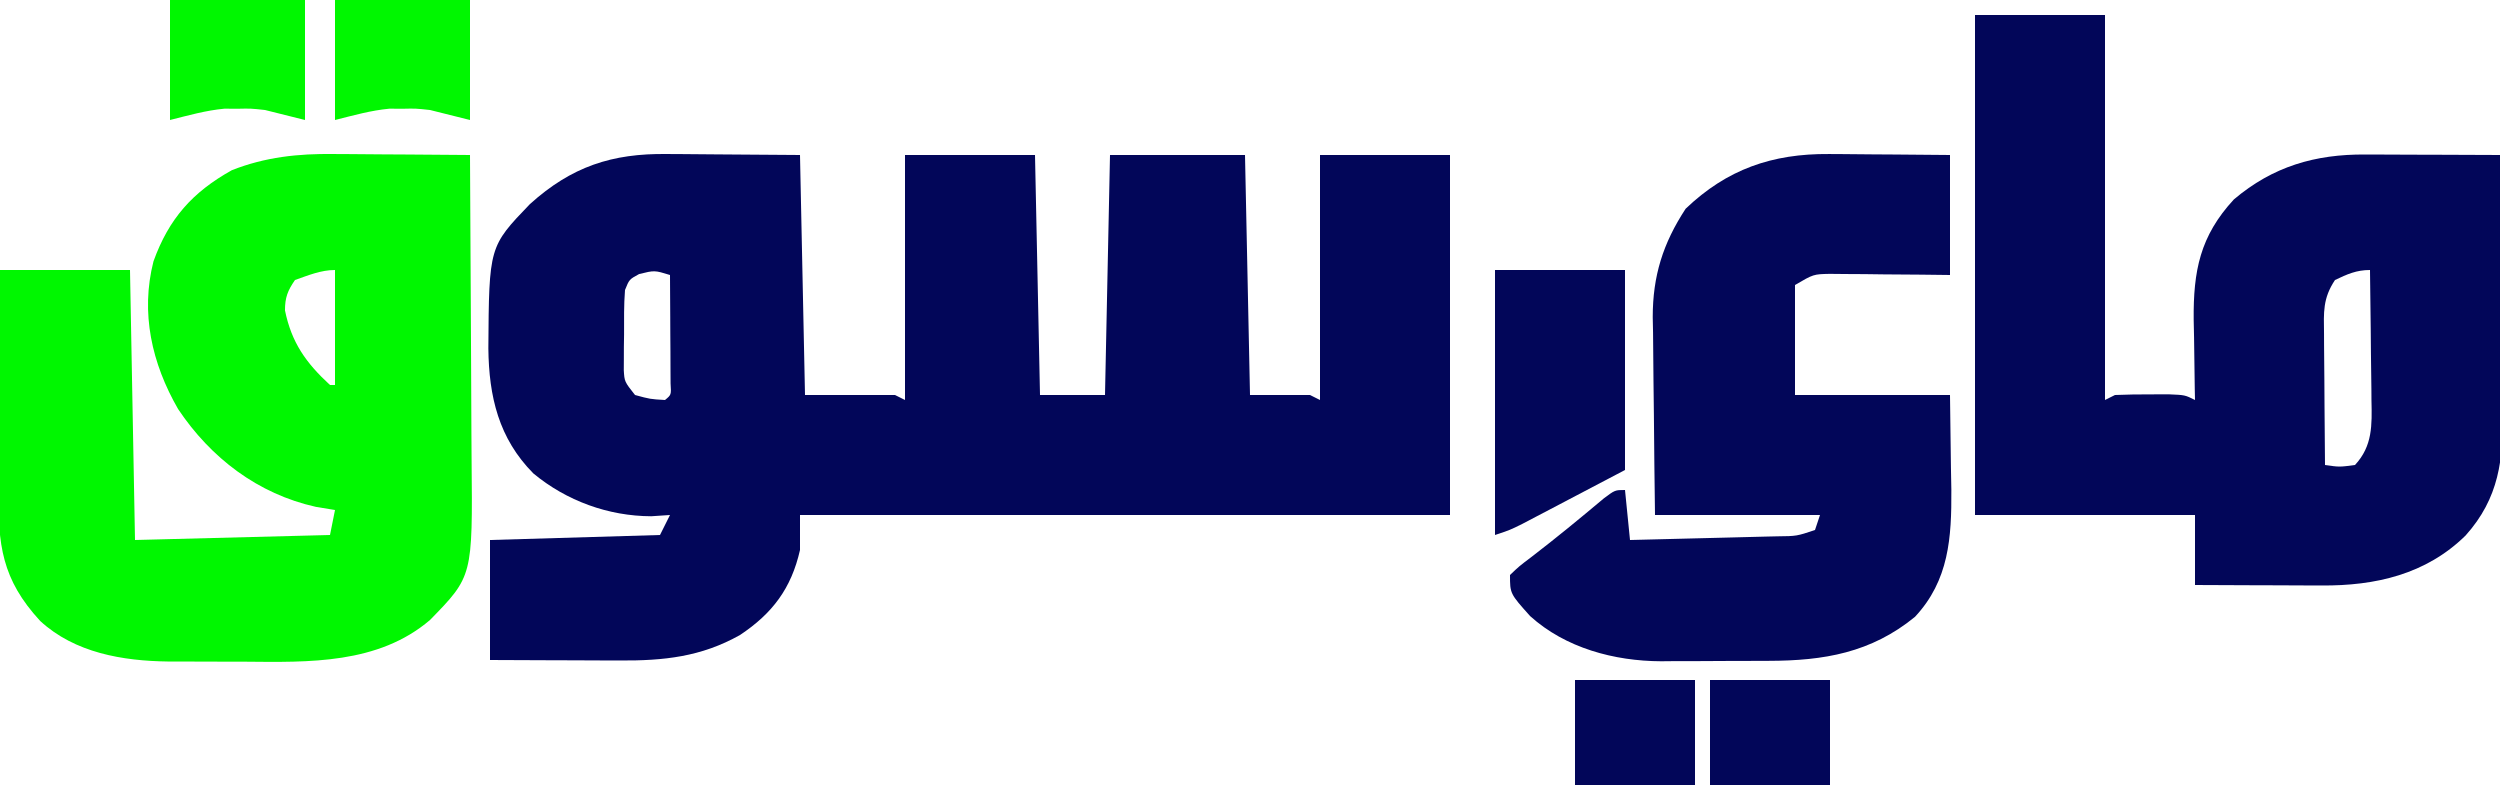
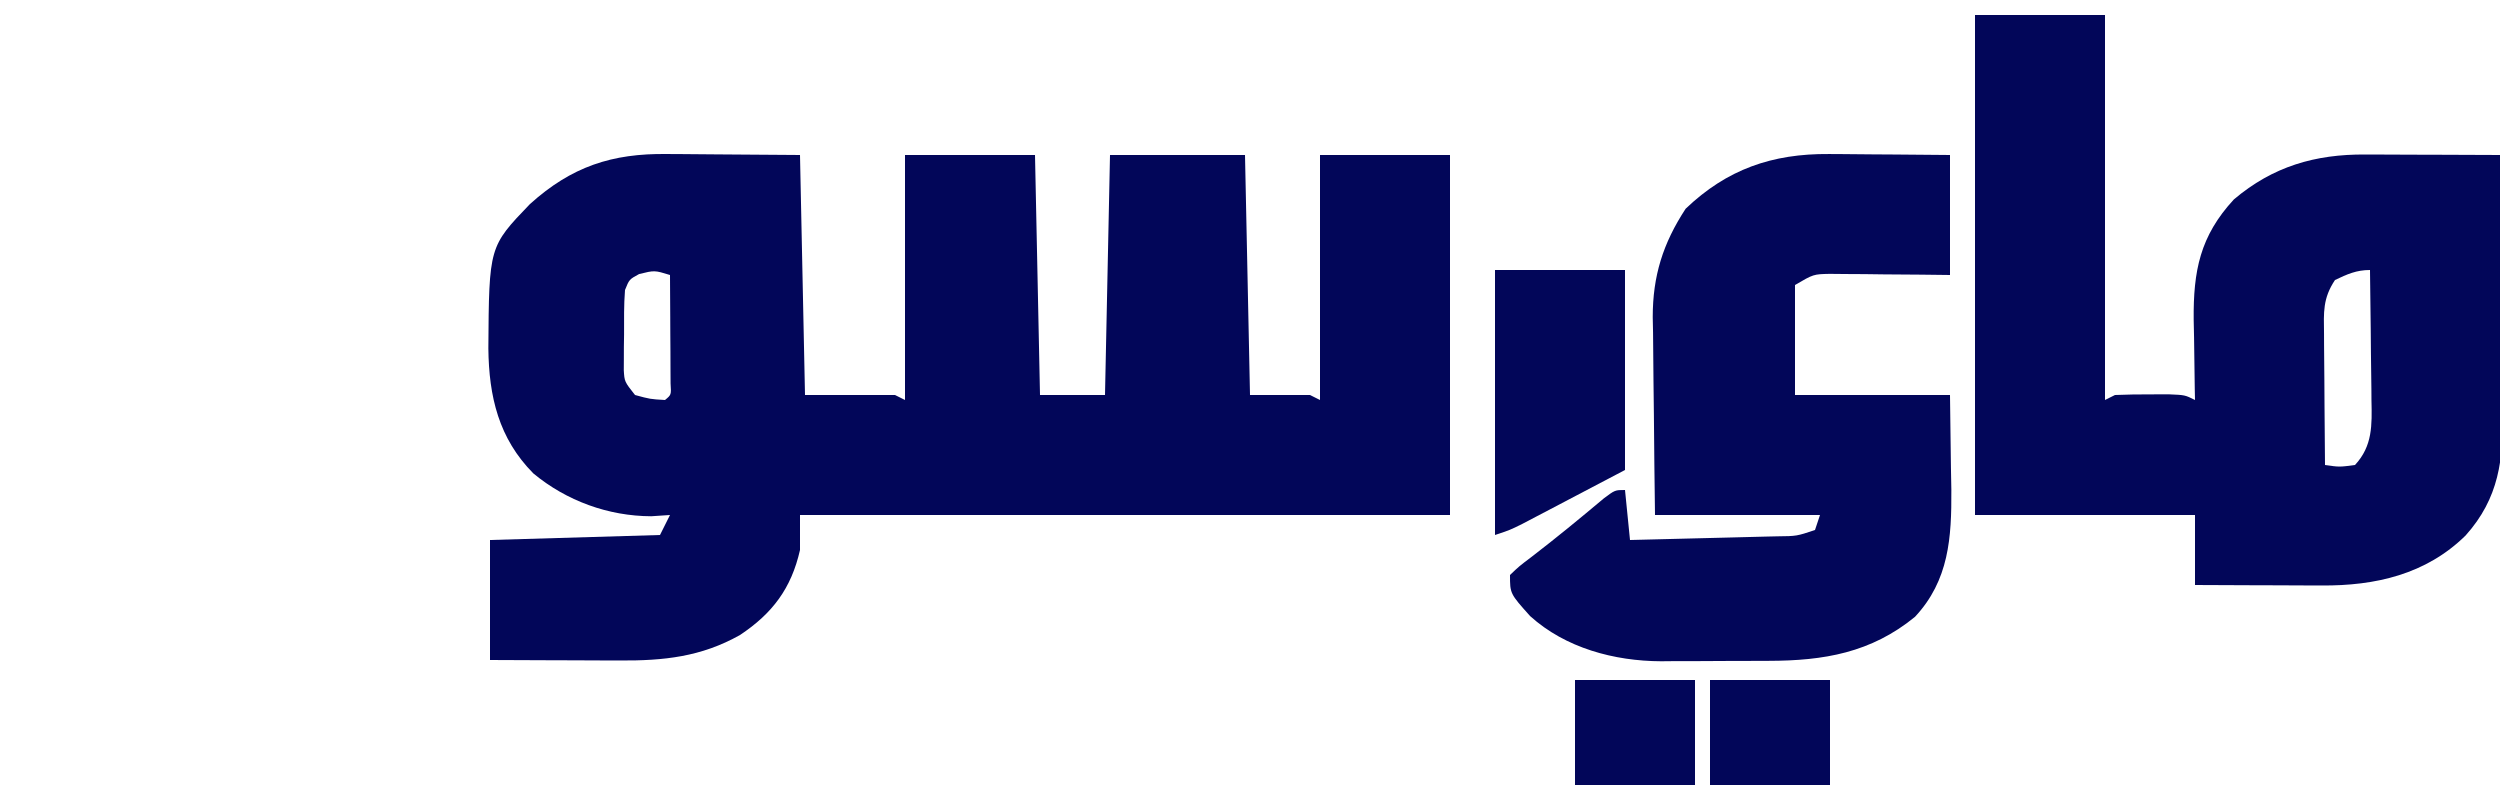
<svg xmlns="http://www.w3.org/2000/svg" version="1.1" width="500" height="157">
  <path d="M0 0 C0.68 0.002 1.36 0.004 2.061 0.006 C4.561 0.016 7.062 0.044 9.562 0.07 C15.172 0.112 20.782 0.153 26.562 0.195 C26.892 16.035 27.223 31.875 27.562 48.195 C33.502 48.195 39.443 48.195 45.562 48.195 C46.222 48.525 46.883 48.855 47.562 49.195 C47.562 33.025 47.562 16.855 47.562 0.195 C56.142 0.195 64.722 0.195 73.562 0.195 C73.892 16.035 74.222 31.875 74.562 48.195 C78.853 48.195 83.142 48.195 87.562 48.195 C87.892 32.355 88.222 16.515 88.562 0.195 C97.472 0.195 106.382 0.195 115.562 0.195 C115.892 16.035 116.222 31.875 116.562 48.195 C120.522 48.195 124.483 48.195 128.562 48.195 C129.222 48.525 129.882 48.855 130.562 49.195 C130.562 33.025 130.562 16.855 130.562 0.195 C139.143 0.195 147.722 0.195 156.562 0.195 C156.562 23.955 156.562 47.715 156.562 72.195 C113.662 72.195 70.763 72.195 26.562 72.195 C26.562 74.505 26.562 76.815 26.562 79.195 C24.828 86.862 21.055 91.882 14.562 96.195 C6.797 100.572 -0.712 101.357 -9.559 101.293 C-10.303 101.292 -11.048 101.29 -11.815 101.289 C-14.169 101.283 -16.522 101.271 -18.875 101.258 C-20.481 101.253 -22.087 101.248 -23.693 101.244 C-27.608 101.234 -31.523 101.214 -35.438 101.195 C-35.438 93.275 -35.438 85.355 -35.438 77.195 C-24.218 76.865 -12.998 76.535 -1.438 76.195 C-0.777 74.875 -0.117 73.555 0.562 72.195 C-0.675 72.278 -1.913 72.36 -3.188 72.445 C-11.775 72.418 -20.139 69.364 -26.754 63.891 C-33.706 56.89 -35.656 48.501 -35.767 38.888 C-35.63 18.515 -35.63 18.515 -27.457 10.016 C-19.142 2.521 -11.059 -0.158 0 0 Z M-5.625 24.008 C-7.588 25.077 -7.588 25.077 -8.438 27.195 C-8.673 30.169 -8.623 33.151 -8.625 36.133 C-8.637 36.957 -8.649 37.782 -8.662 38.631 C-8.664 39.424 -8.666 40.218 -8.668 41.035 C-8.672 41.761 -8.676 42.486 -8.68 43.234 C-8.546 45.518 -8.546 45.518 -6.438 48.195 C-3.421 49.018 -3.421 49.018 -0.438 49.195 C0.824 48.157 0.824 48.157 0.676 45.879 C0.671 44.878 0.666 43.878 0.66 42.848 C0.657 41.768 0.654 40.688 0.65 39.576 C0.642 38.44 0.634 37.304 0.625 36.133 C0.62 34.993 0.616 33.852 0.611 32.678 C0.599 29.85 0.583 27.023 0.562 24.195 C-2.529 23.244 -2.529 23.244 -5.625 24.008 Z " fill="#020659" transform="translate(133.438,30.805)" />
  <path d="M0 0 C8.58 0 17.16 0 26 0 C26 25.41 26 50.82 26 77 C26.99 76.505 26.99 76.505 28 76 C30.332 75.903 32.666 75.87 35 75.875 C36.887 75.871 36.887 75.871 38.812 75.867 C42 76 42 76 44 77 C43.984 76.254 43.969 75.509 43.952 74.74 C43.89 71.327 43.851 67.914 43.812 64.5 C43.787 63.327 43.762 62.154 43.736 60.945 C43.654 51.196 44.991 44.233 51.766 36.895 C59.578 30.271 68.069 27.833 78.047 27.902 C79.204 27.904 79.204 27.904 80.384 27.907 C82.839 27.912 85.295 27.925 87.75 27.938 C89.418 27.943 91.086 27.947 92.754 27.951 C96.836 27.962 100.918 27.979 105 28 C105.116 36.172 105.205 44.343 105.259 52.516 C105.285 56.311 105.32 60.106 105.377 63.902 C105.432 67.572 105.462 71.241 105.474 74.912 C105.484 76.305 105.501 77.697 105.529 79.09 C105.712 88.861 104.821 96.618 98.116 104.103 C90.192 111.887 80.073 114.178 69.293 114.098 C68.205 114.096 68.205 114.096 67.095 114.093 C64.792 114.088 62.49 114.075 60.188 114.062 C58.62 114.057 57.053 114.053 55.486 114.049 C51.658 114.038 47.829 114.021 44 114 C44 109.38 44 104.76 44 100 C29.48 100 14.96 100 0 100 C0 67 0 34 0 0 Z M72 53 C69.539 56.692 69.744 59.466 69.805 63.73 C69.808 64.481 69.81 65.231 69.813 66.004 C69.824 68.399 69.85 70.793 69.875 73.188 C69.885 74.812 69.894 76.436 69.902 78.061 C69.924 82.041 69.959 86.02 70 90 C72.874 90.417 72.874 90.417 76 90 C79.535 86.184 79.4 82.016 79.293 77.074 C79.289 76.327 79.284 75.579 79.28 74.809 C79.263 72.435 79.226 70.061 79.188 67.688 C79.172 66.072 79.159 64.457 79.146 62.842 C79.114 58.894 79.062 54.947 79 51 C76.283 51 74.444 51.839 72 53 Z " fill="#020659" transform="translate(395,3)" />
-   <path d="M0 0 C1.179 0.004 1.179 0.004 2.383 0.009 C4.858 0.02 7.333 0.045 9.809 0.07 C11.502 0.08 13.195 0.089 14.889 0.098 C19.008 0.12 23.127 0.154 27.246 0.195 C27.316 9.932 27.369 19.668 27.402 29.405 C27.417 33.927 27.438 38.448 27.472 42.97 C27.505 47.34 27.523 51.71 27.531 56.081 C27.536 57.742 27.547 59.402 27.563 61.063 C27.783 84.457 27.783 84.457 19.246 93.195 C8.887 102.037 -4.976 101.656 -17.827 101.531 C-20.447 101.508 -23.066 101.511 -25.686 101.518 C-27.379 101.512 -29.072 101.505 -30.766 101.496 C-31.535 101.497 -32.304 101.498 -33.096 101.499 C-42.228 101.381 -51.777 99.773 -58.703 93.402 C-66.42 85.038 -67.189 78.137 -67.047 67.043 C-67.043 65.788 -67.038 64.532 -67.034 63.239 C-67.02 59.923 -66.993 56.608 -66.96 53.292 C-66.929 49.9 -66.915 46.507 -66.9 43.115 C-66.87 36.475 -66.811 29.836 -66.754 23.195 C-58.174 23.195 -49.594 23.195 -40.754 23.195 C-40.424 41.015 -40.094 58.835 -39.754 77.195 C-26.884 76.865 -14.014 76.535 -0.754 76.195 C-0.424 74.545 -0.094 72.895 0.246 71.195 C-1.012 70.989 -2.27 70.783 -3.566 70.57 C-15.192 67.985 -24.611 60.769 -31.141 50.996 C-36.39 41.883 -38.689 31.794 -36.059 21.465 C-32.985 12.929 -28.256 7.628 -20.391 3.238 C-13.739 0.607 -7.098 -0.099 0 0 Z M-7.754 25.195 C-9.225 27.328 -9.753 28.677 -9.758 31.273 C-8.453 37.693 -5.562 41.773 -0.754 46.195 C-0.424 46.195 -0.094 46.195 0.246 46.195 C0.246 38.605 0.246 31.015 0.246 23.195 C-2.569 23.195 -5.142 24.279 -7.754 25.195 Z " fill="#00F700" transform="translate(66.754,30.805)" />
  <path d="M0 0 C0.699 0.003 1.398 0.006 2.118 0.009 C4.318 0.02 6.518 0.045 8.719 0.07 C10.224 0.08 11.729 0.089 13.234 0.098 C16.896 0.118 20.557 0.157 24.219 0.195 C24.219 8.115 24.219 16.035 24.219 24.195 C21.365 24.161 21.365 24.161 18.453 24.125 C15.958 24.106 13.464 24.088 10.969 24.07 C9.087 24.045 9.087 24.045 7.168 24.02 C5.36 24.01 5.36 24.01 3.516 24 C2.405 23.99 1.295 23.979 0.151 23.968 C-3.086 24.034 -3.086 24.034 -6.781 26.195 C-6.781 33.455 -6.781 40.715 -6.781 48.195 C3.449 48.195 13.679 48.195 24.219 48.195 C24.281 52.96 24.343 57.724 24.406 62.633 C24.447 64.859 24.447 64.859 24.489 67.131 C24.549 76.728 24.024 85.26 17.219 92.559 C8.426 99.754 -1.011 101.346 -12.059 101.363 C-12.829 101.367 -13.599 101.37 -14.392 101.373 C-16.012 101.378 -17.631 101.381 -19.251 101.381 C-21.708 101.383 -24.166 101.401 -26.623 101.42 C-28.206 101.423 -29.788 101.425 -31.371 101.426 C-32.095 101.433 -32.82 101.44 -33.566 101.448 C-42.929 101.406 -52.668 98.811 -59.75 92.418 C-63.781 87.921 -63.781 87.921 -63.781 84.195 C-61.98 82.469 -61.98 82.469 -59.469 80.57 C-54.548 76.794 -49.778 72.875 -45.031 68.883 C-42.781 67.195 -42.781 67.195 -40.781 67.195 C-40.451 70.495 -40.121 73.795 -39.781 77.195 C-34.833 77.077 -29.885 76.953 -24.938 76.823 C-23.254 76.78 -21.57 76.738 -19.886 76.698 C-17.468 76.64 -15.05 76.577 -12.633 76.512 C-11.878 76.495 -11.122 76.478 -10.344 76.461 C-6.434 76.42 -6.434 76.42 -2.781 75.195 C-2.286 73.71 -2.286 73.71 -1.781 72.195 C-12.671 72.195 -23.561 72.195 -34.781 72.195 C-34.873 65.542 -34.953 58.89 -35.001 52.237 C-35.021 49.977 -35.048 47.717 -35.083 45.458 C-35.132 42.196 -35.154 38.934 -35.172 35.672 C-35.193 34.674 -35.213 33.675 -35.234 32.647 C-35.237 24.362 -33.19 17.88 -28.656 10.945 C-20.39 3.039 -11.327 -0.091 0 0 Z " fill="#020659" transform="translate(365.781,30.805)" />
  <path d="M0 0 C8.58 0 17.16 0 26 0 C26 13.2 26 26.4 26 40 C22.267 41.959 18.534 43.919 14.688 45.938 C13.514 46.555 12.341 47.172 11.132 47.808 C10.205 48.293 9.279 48.778 8.324 49.277 C6.902 50.024 6.902 50.024 5.452 50.785 C3 52 3 52 0 53 C0 35.51 0 18.02 0 0 Z " fill="#020659" transform="translate(299,54)" />
-   <path d="M0 0 C8.91 0 17.82 0 27 0 C27 7.92 27 15.84 27 24 C24.36 23.34 21.72 22.68 19 22 C16.15 21.692 16.15 21.692 13.5 21.75 C12.644 21.745 11.788 21.74 10.906 21.734 C7.209 22.072 3.602 23.099 0 24 C0 16.08 0 8.16 0 0 Z " fill="#00F700" transform="translate(67,0)" />
-   <path d="M0 0 C8.91 0 17.82 0 27 0 C27 7.92 27 15.84 27 24 C24.36 23.34 21.72 22.68 19 22 C16.15 21.692 16.15 21.692 13.5 21.75 C12.644 21.745 11.788 21.74 10.906 21.734 C7.209 22.072 3.602 23.099 0 24 C0 16.08 0 8.16 0 0 Z " fill="#00F700" transform="translate(34,0)" />
  <path d="M0 0 C7.92 0 15.84 0 24 0 C24 6.93 24 13.86 24 21 C16.08 21 8.16 21 0 21 C0 14.07 0 7.14 0 0 Z " fill="#020659" transform="translate(342,136)" />
  <path d="M0 0 C7.92 0 15.84 0 24 0 C24 6.93 24 13.86 24 21 C16.08 21 8.16 21 0 21 C0 14.07 0 7.14 0 0 Z " fill="#020659" transform="translate(315,136)" />
</svg>